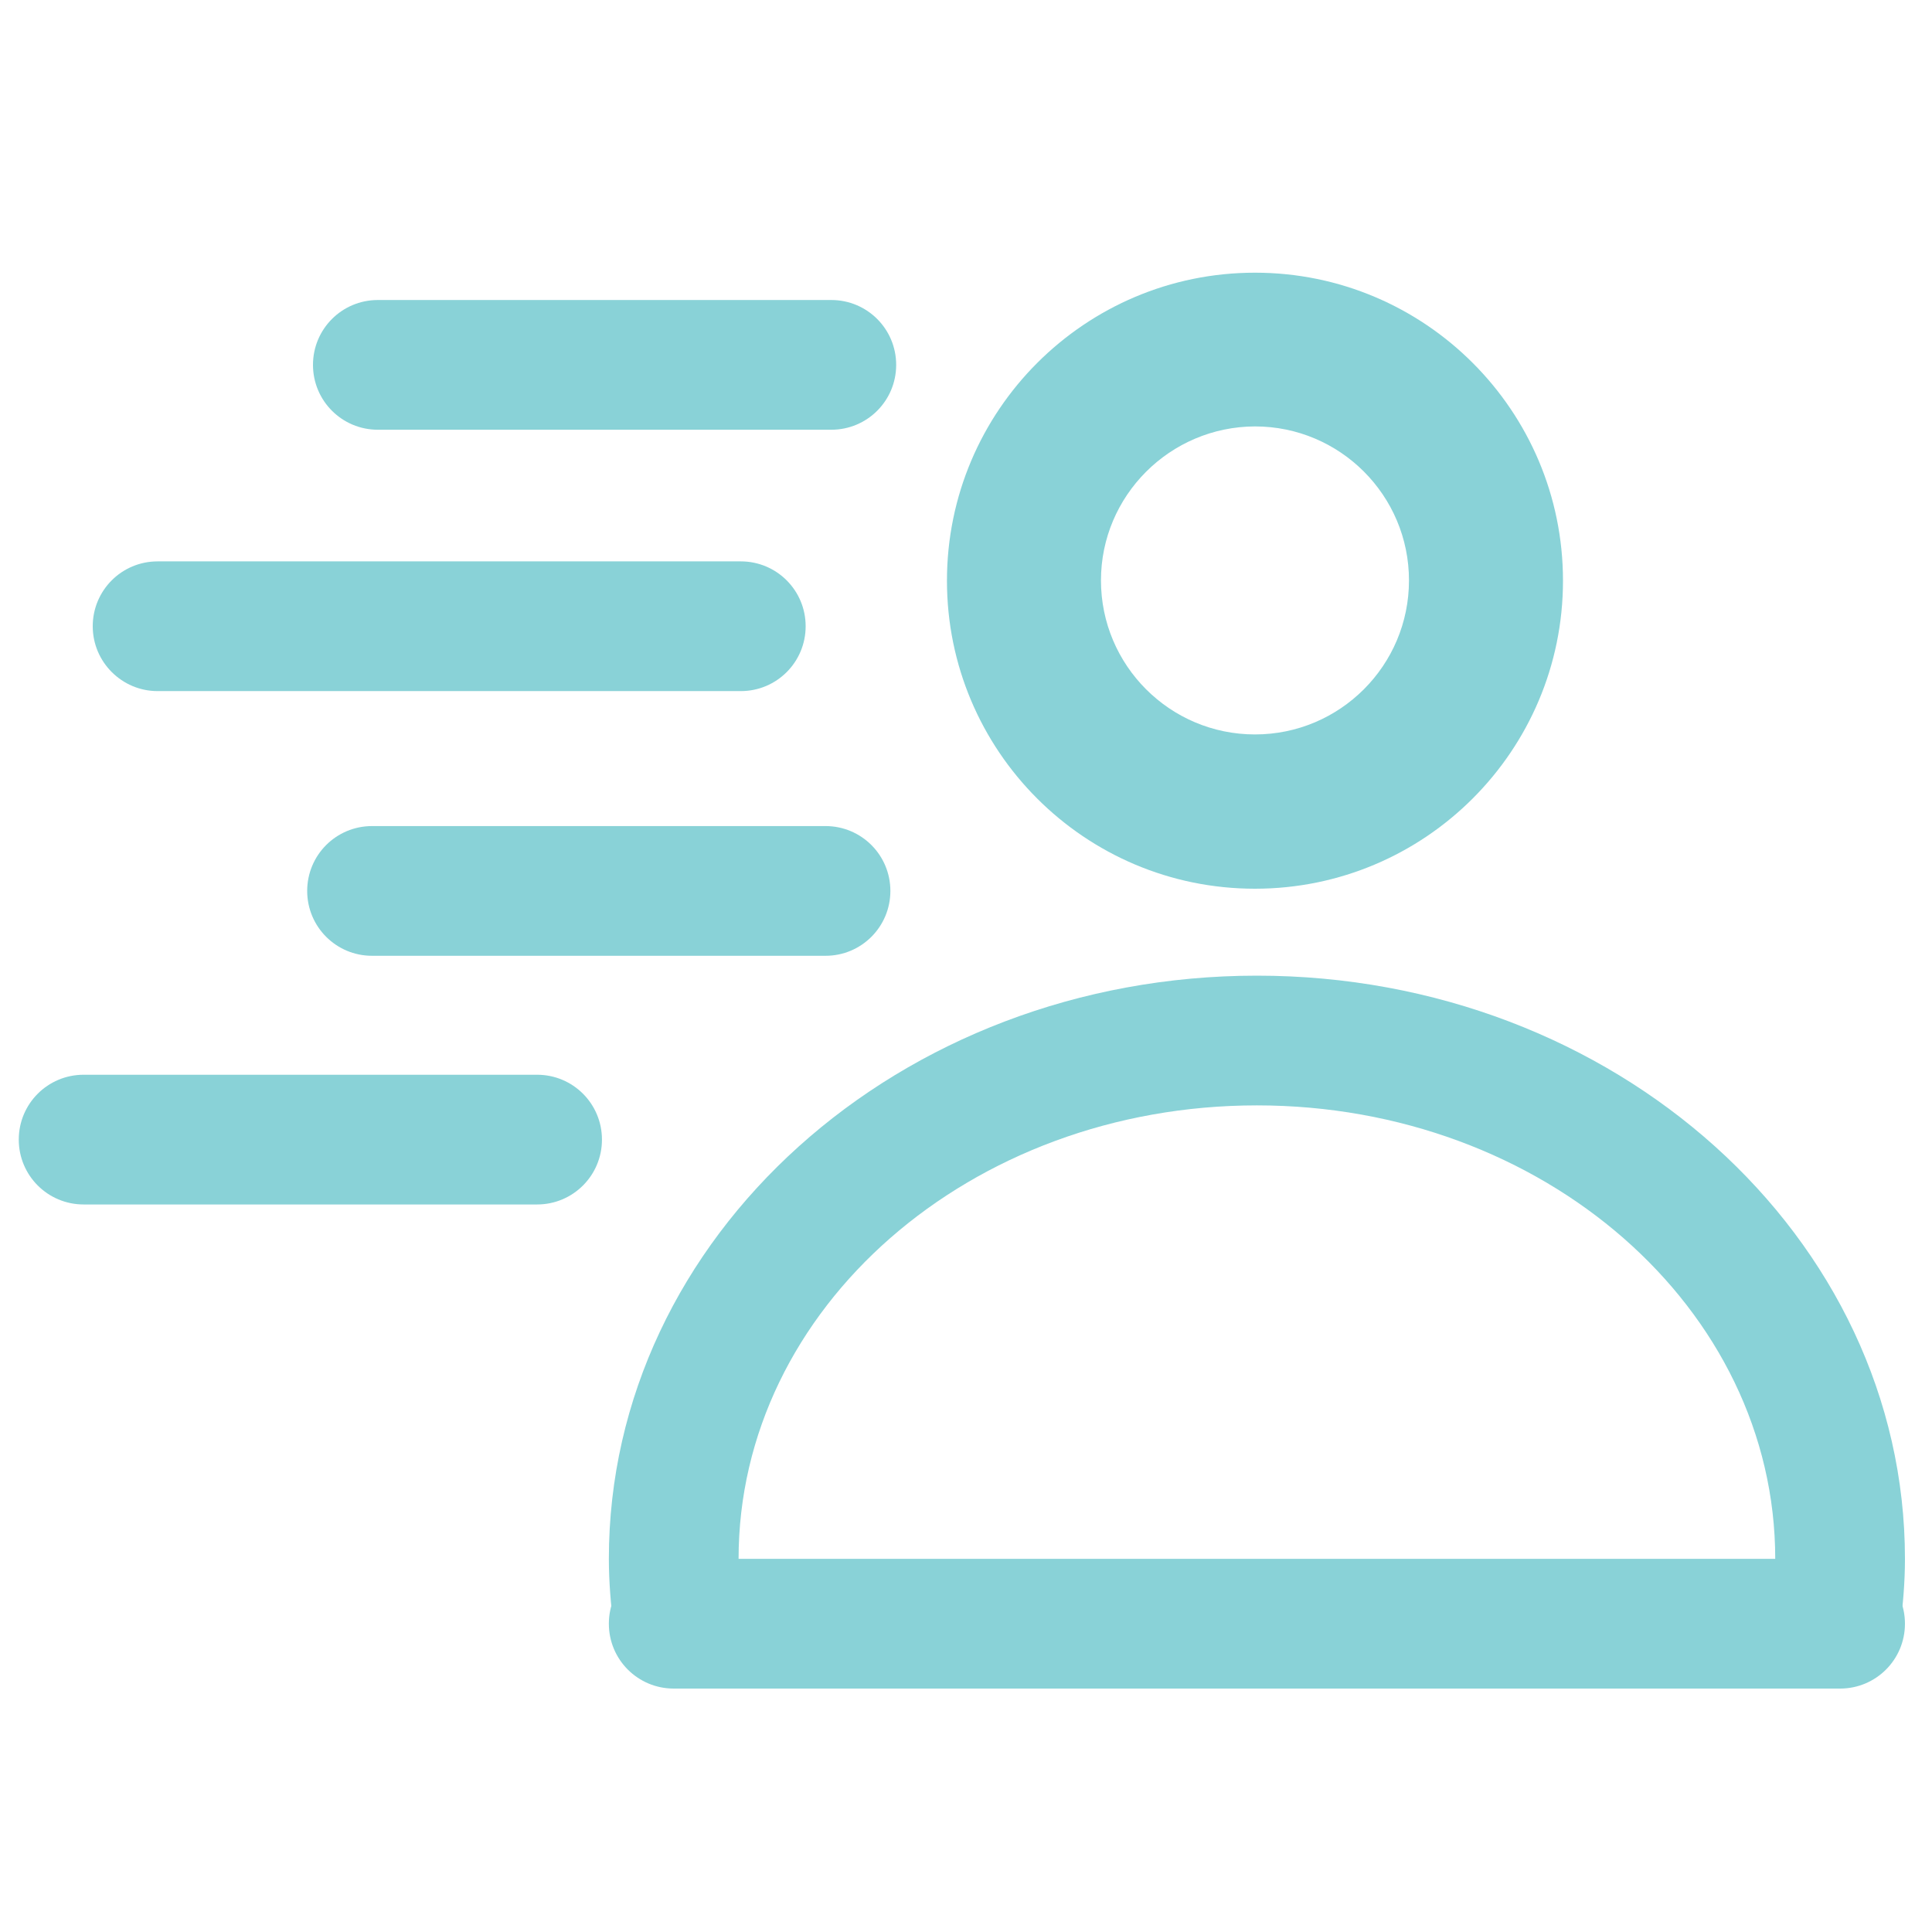
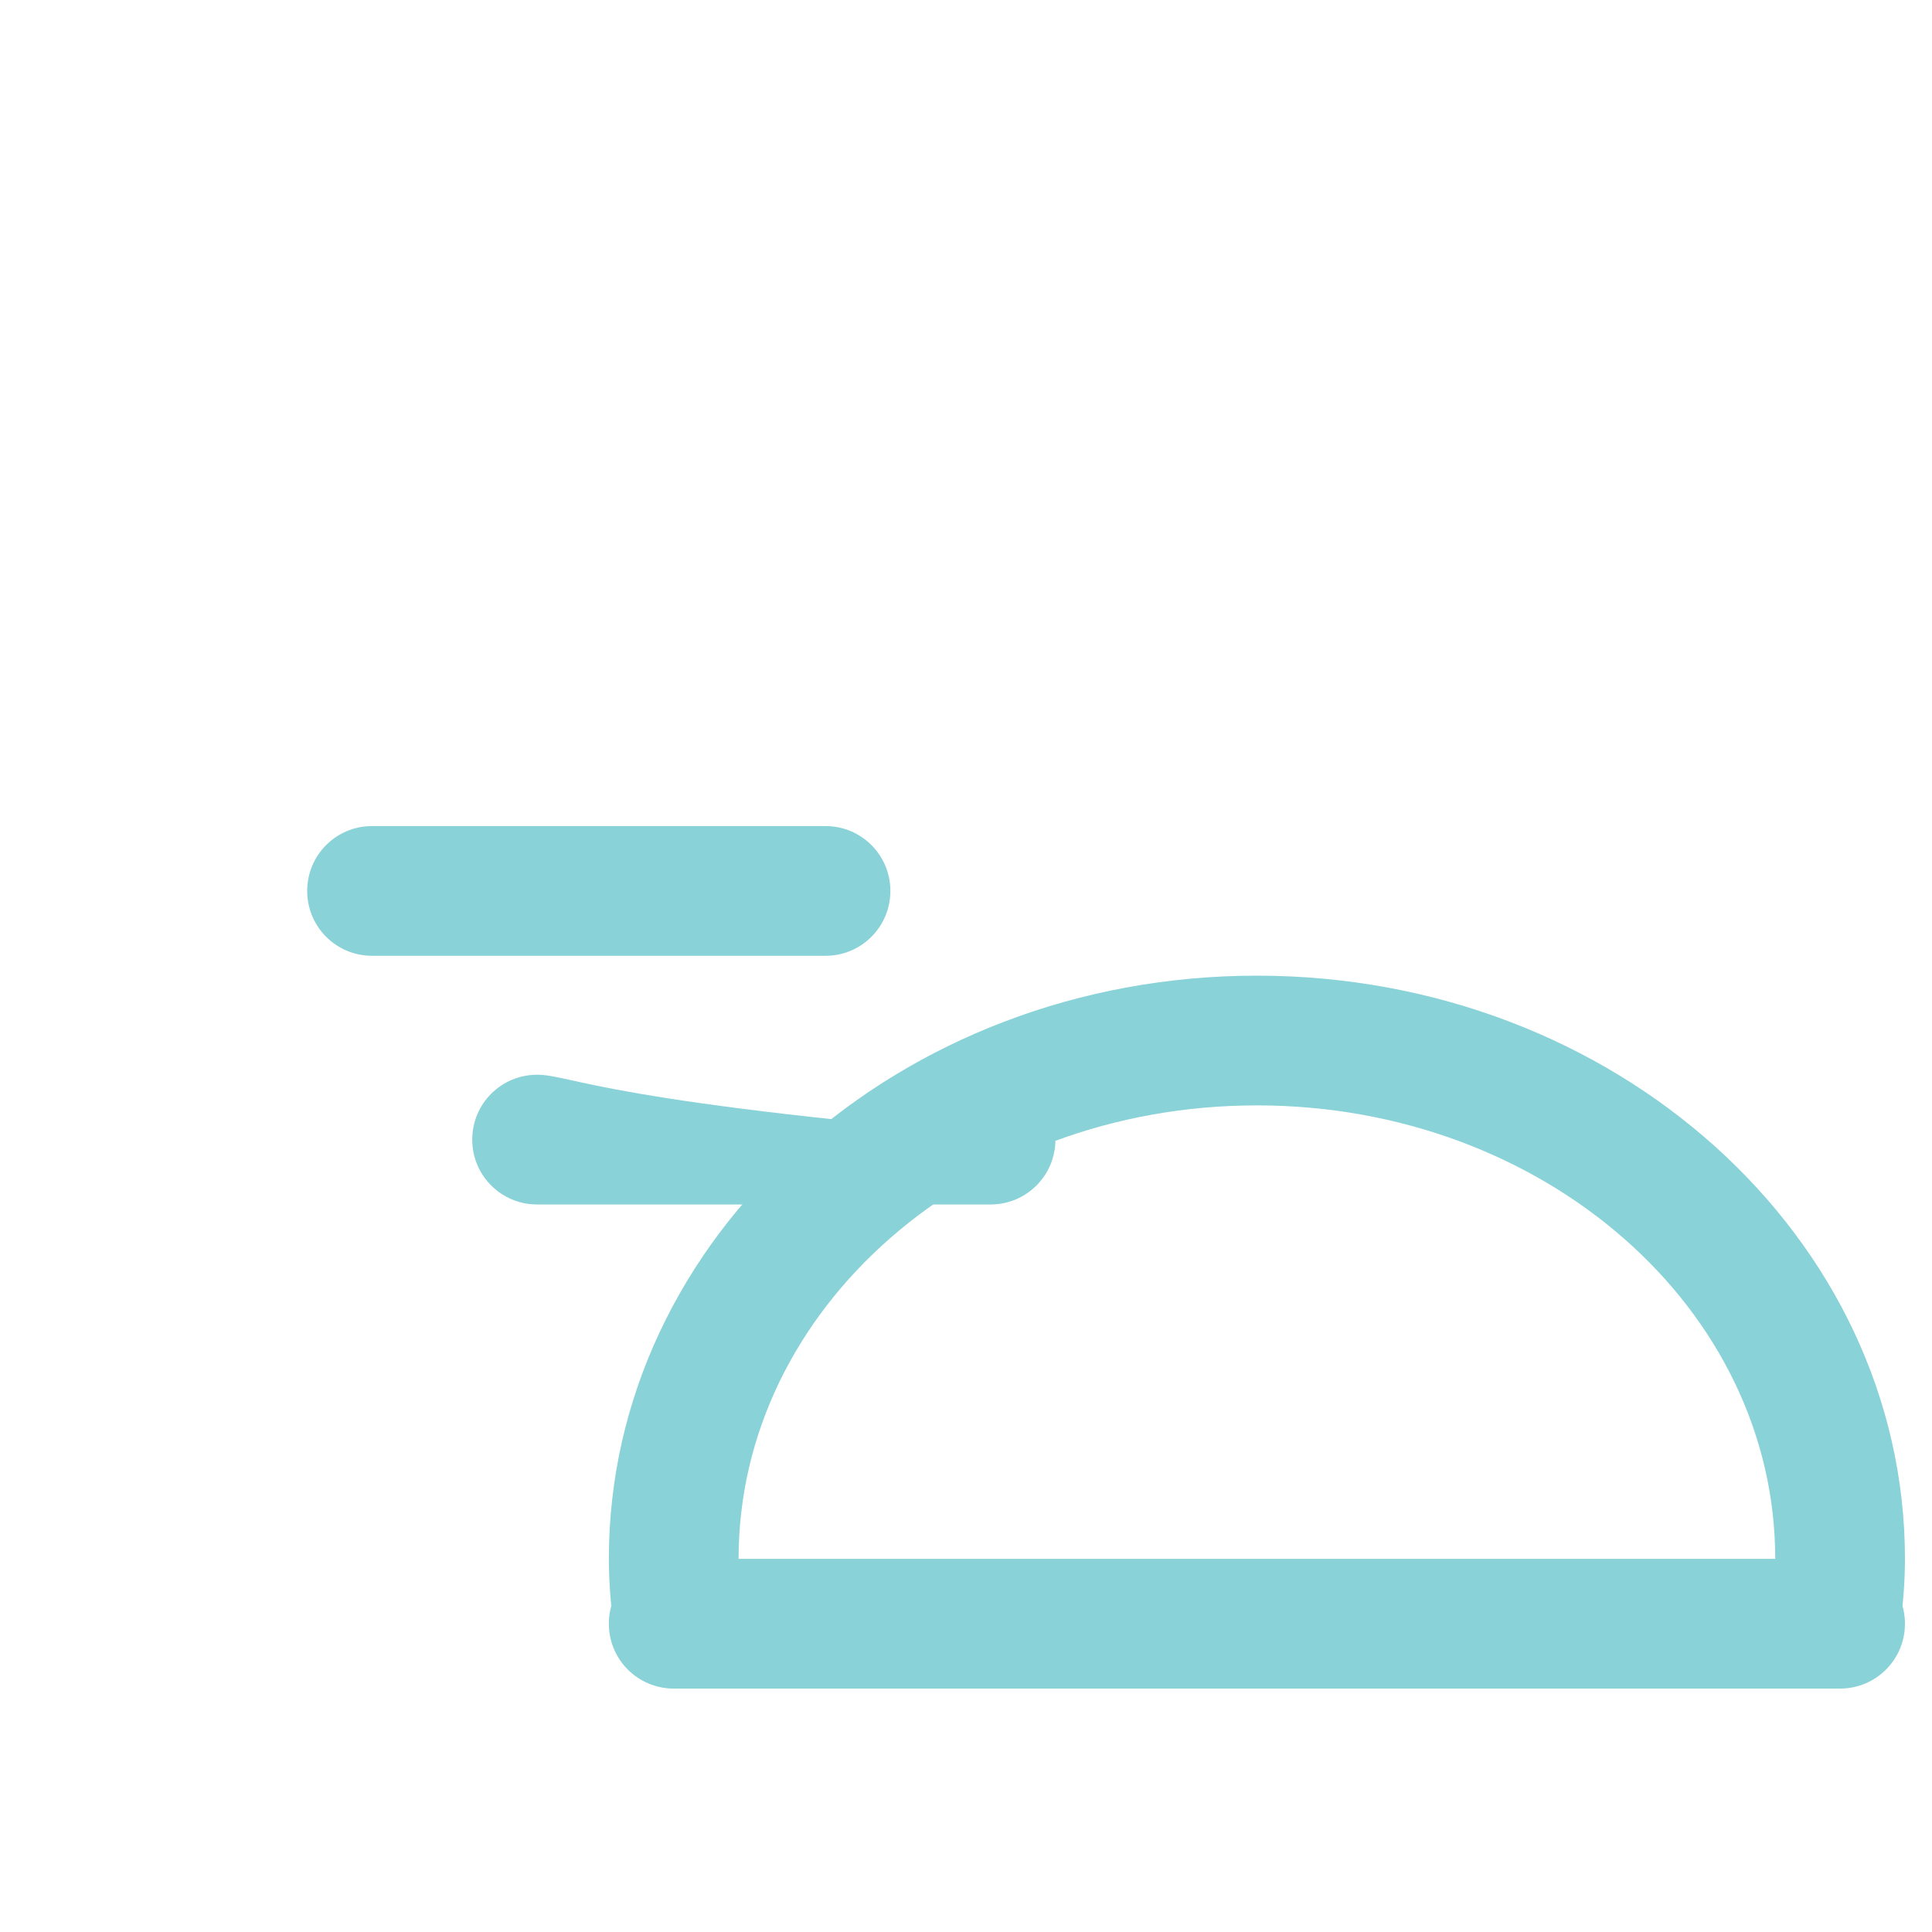
<svg xmlns="http://www.w3.org/2000/svg" version="1.1" id="Layer_1" x="0px" y="0px" viewBox="0 0 70 70" style="enable-background:new 0 0 70 70;" xml:space="preserve">
  <style type="text/css">
	.st0{fill:#89D2D7;}
	.st1{fill-rule:evenodd;clip-rule:evenodd;fill:#89D2D7;}
</style>
  <g>
-     <path class="st0" d="M5.71,25.04h21.13c1.3,0,2.35-1.05,2.35-2.35c0-1.3-1.05-2.35-2.35-2.35H5.71c-1.3,0-2.35,1.05-2.35,2.35   C3.36,23.99,4.42,25.04,5.71,25.04z" />
-     <path class="st0" d="M45.47,32.2c6.16,0,11.16-5,11.16-11.16s-5-11.16-11.16-11.16s-11.16,5-11.16,11.16S39.3,32.2,45.47,32.2z    M45.47,15.45c3.08,0,5.58,2.5,5.58,5.58s-2.5,5.58-5.58,5.58c-3.08,0-5.58-2.5-5.58-5.58C39.89,17.96,42.39,15.46,45.47,15.45z" />
-     <path class="st0" d="M30.12,10.87H13.69c-1.3,0-2.35,1.05-2.35,2.35c0,1.3,1.05,2.35,2.35,2.35h16.43c1.3,0,2.35-1.05,2.35-2.35   C32.47,11.92,31.42,10.87,30.12,10.87z" />
    <path class="st0" d="M29.91,29.93H13.48c-1.3,0-2.35,1.05-2.35,2.35c0,1.3,1.05,2.35,2.35,2.35h16.43c1.3,0,2.35-1.05,2.35-2.35   C32.26,30.98,31.21,29.93,29.91,29.93z" />
-     <path class="st0" d="M19.46,38.94H3.03c-1.3,0-2.35,1.05-2.35,2.35c0,1.3,1.05,2.35,2.35,2.35h16.43c1.3,0,2.35-1.05,2.35-2.35   C21.81,39.99,20.76,38.94,19.46,38.94z" />
+     <path class="st0" d="M19.46,38.94c-1.3,0-2.35,1.05-2.35,2.35c0,1.3,1.05,2.35,2.35,2.35h16.43c1.3,0,2.35-1.05,2.35-2.35   C21.81,39.99,20.76,38.94,19.46,38.94z" />
    <path class="st0" d="M26.88,57.54c-0.03-0.36-0.12-0.7-0.12-1.06c0-9.09,8.4-16.43,18.78-16.43s18.78,7.35,18.78,16.43   c0,0.69-0.14,1.34-0.23,2.01c1.74-0.22,3.33-0.02,4.75,0.48c0.11-0.82,0.18-1.65,0.18-2.49c0-11.67-10.52-21.13-23.48-21.13   s-23.48,9.46-23.48,21.13c0,0.83,0.07,1.64,0.17,2.44C23.5,58.11,25.05,57.62,26.88,57.54z" />
    <path class="st1" d="M24.41,56.48h42.26c1.3,0,2.35,1.05,2.35,2.35s-1.05,2.35-2.35,2.35H24.41c-1.3,0-2.35-1.05-2.35-2.35   S23.11,56.48,24.41,56.48z" />
  </g>
</svg>